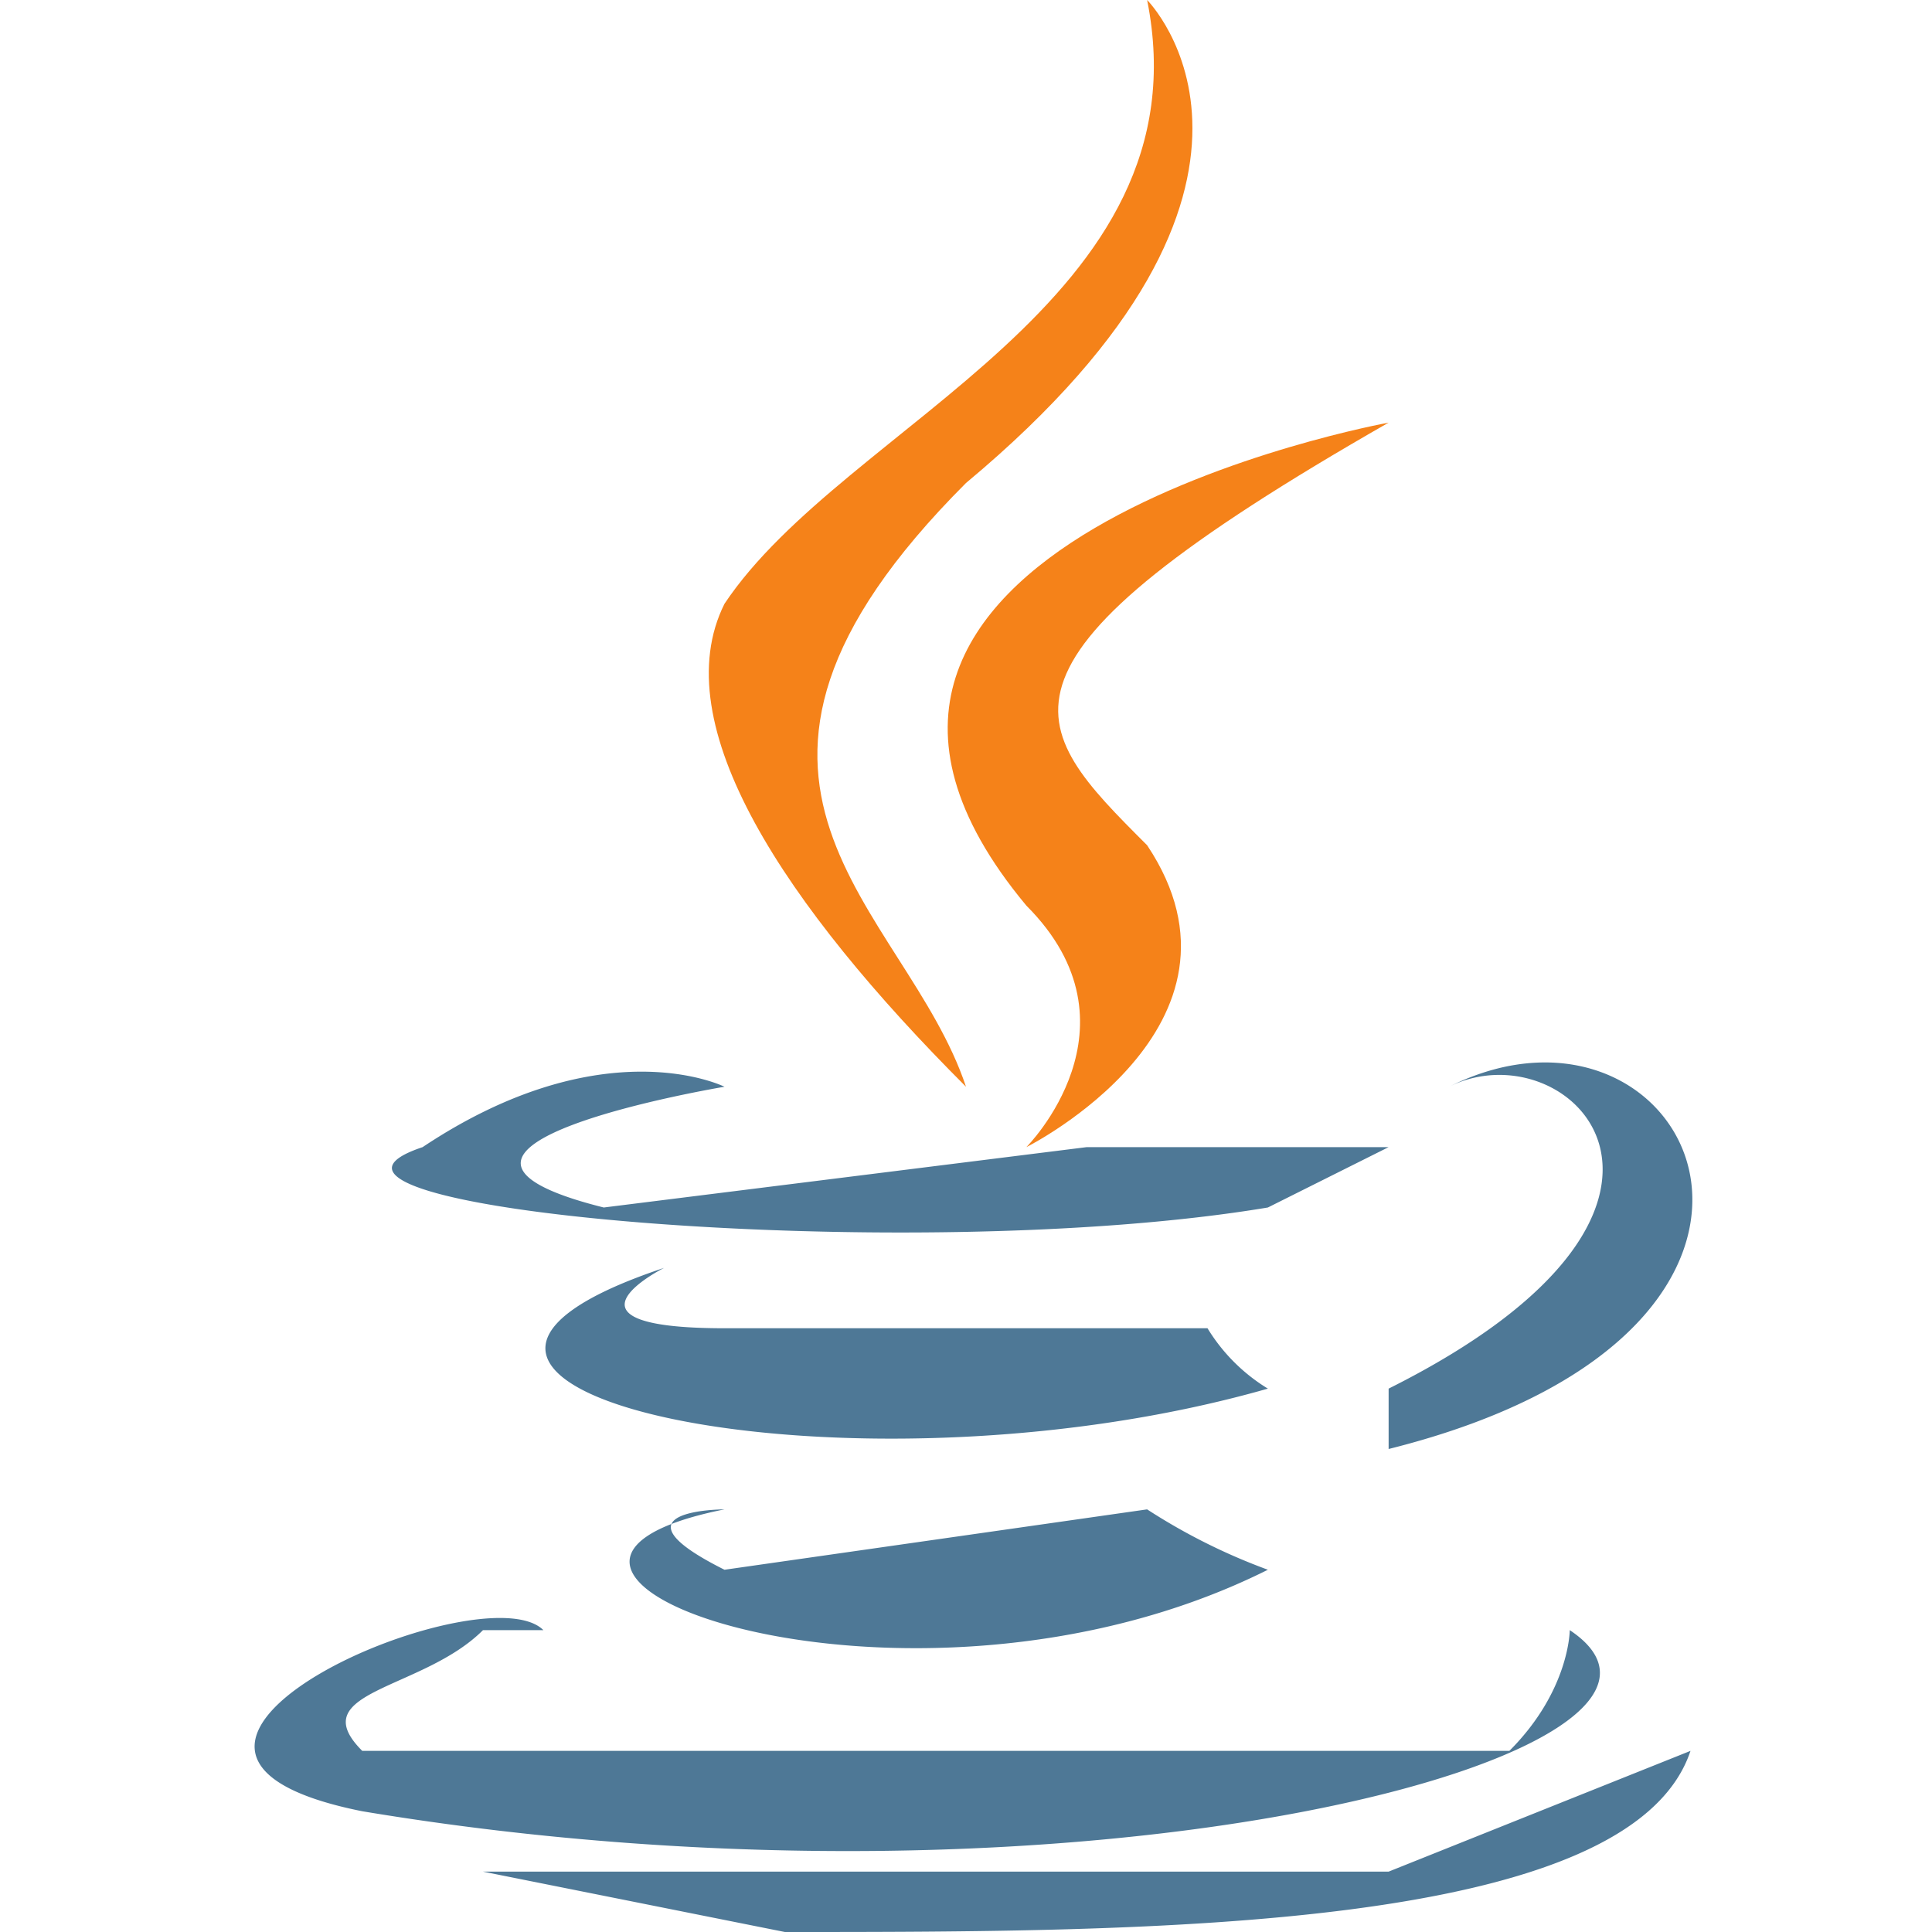
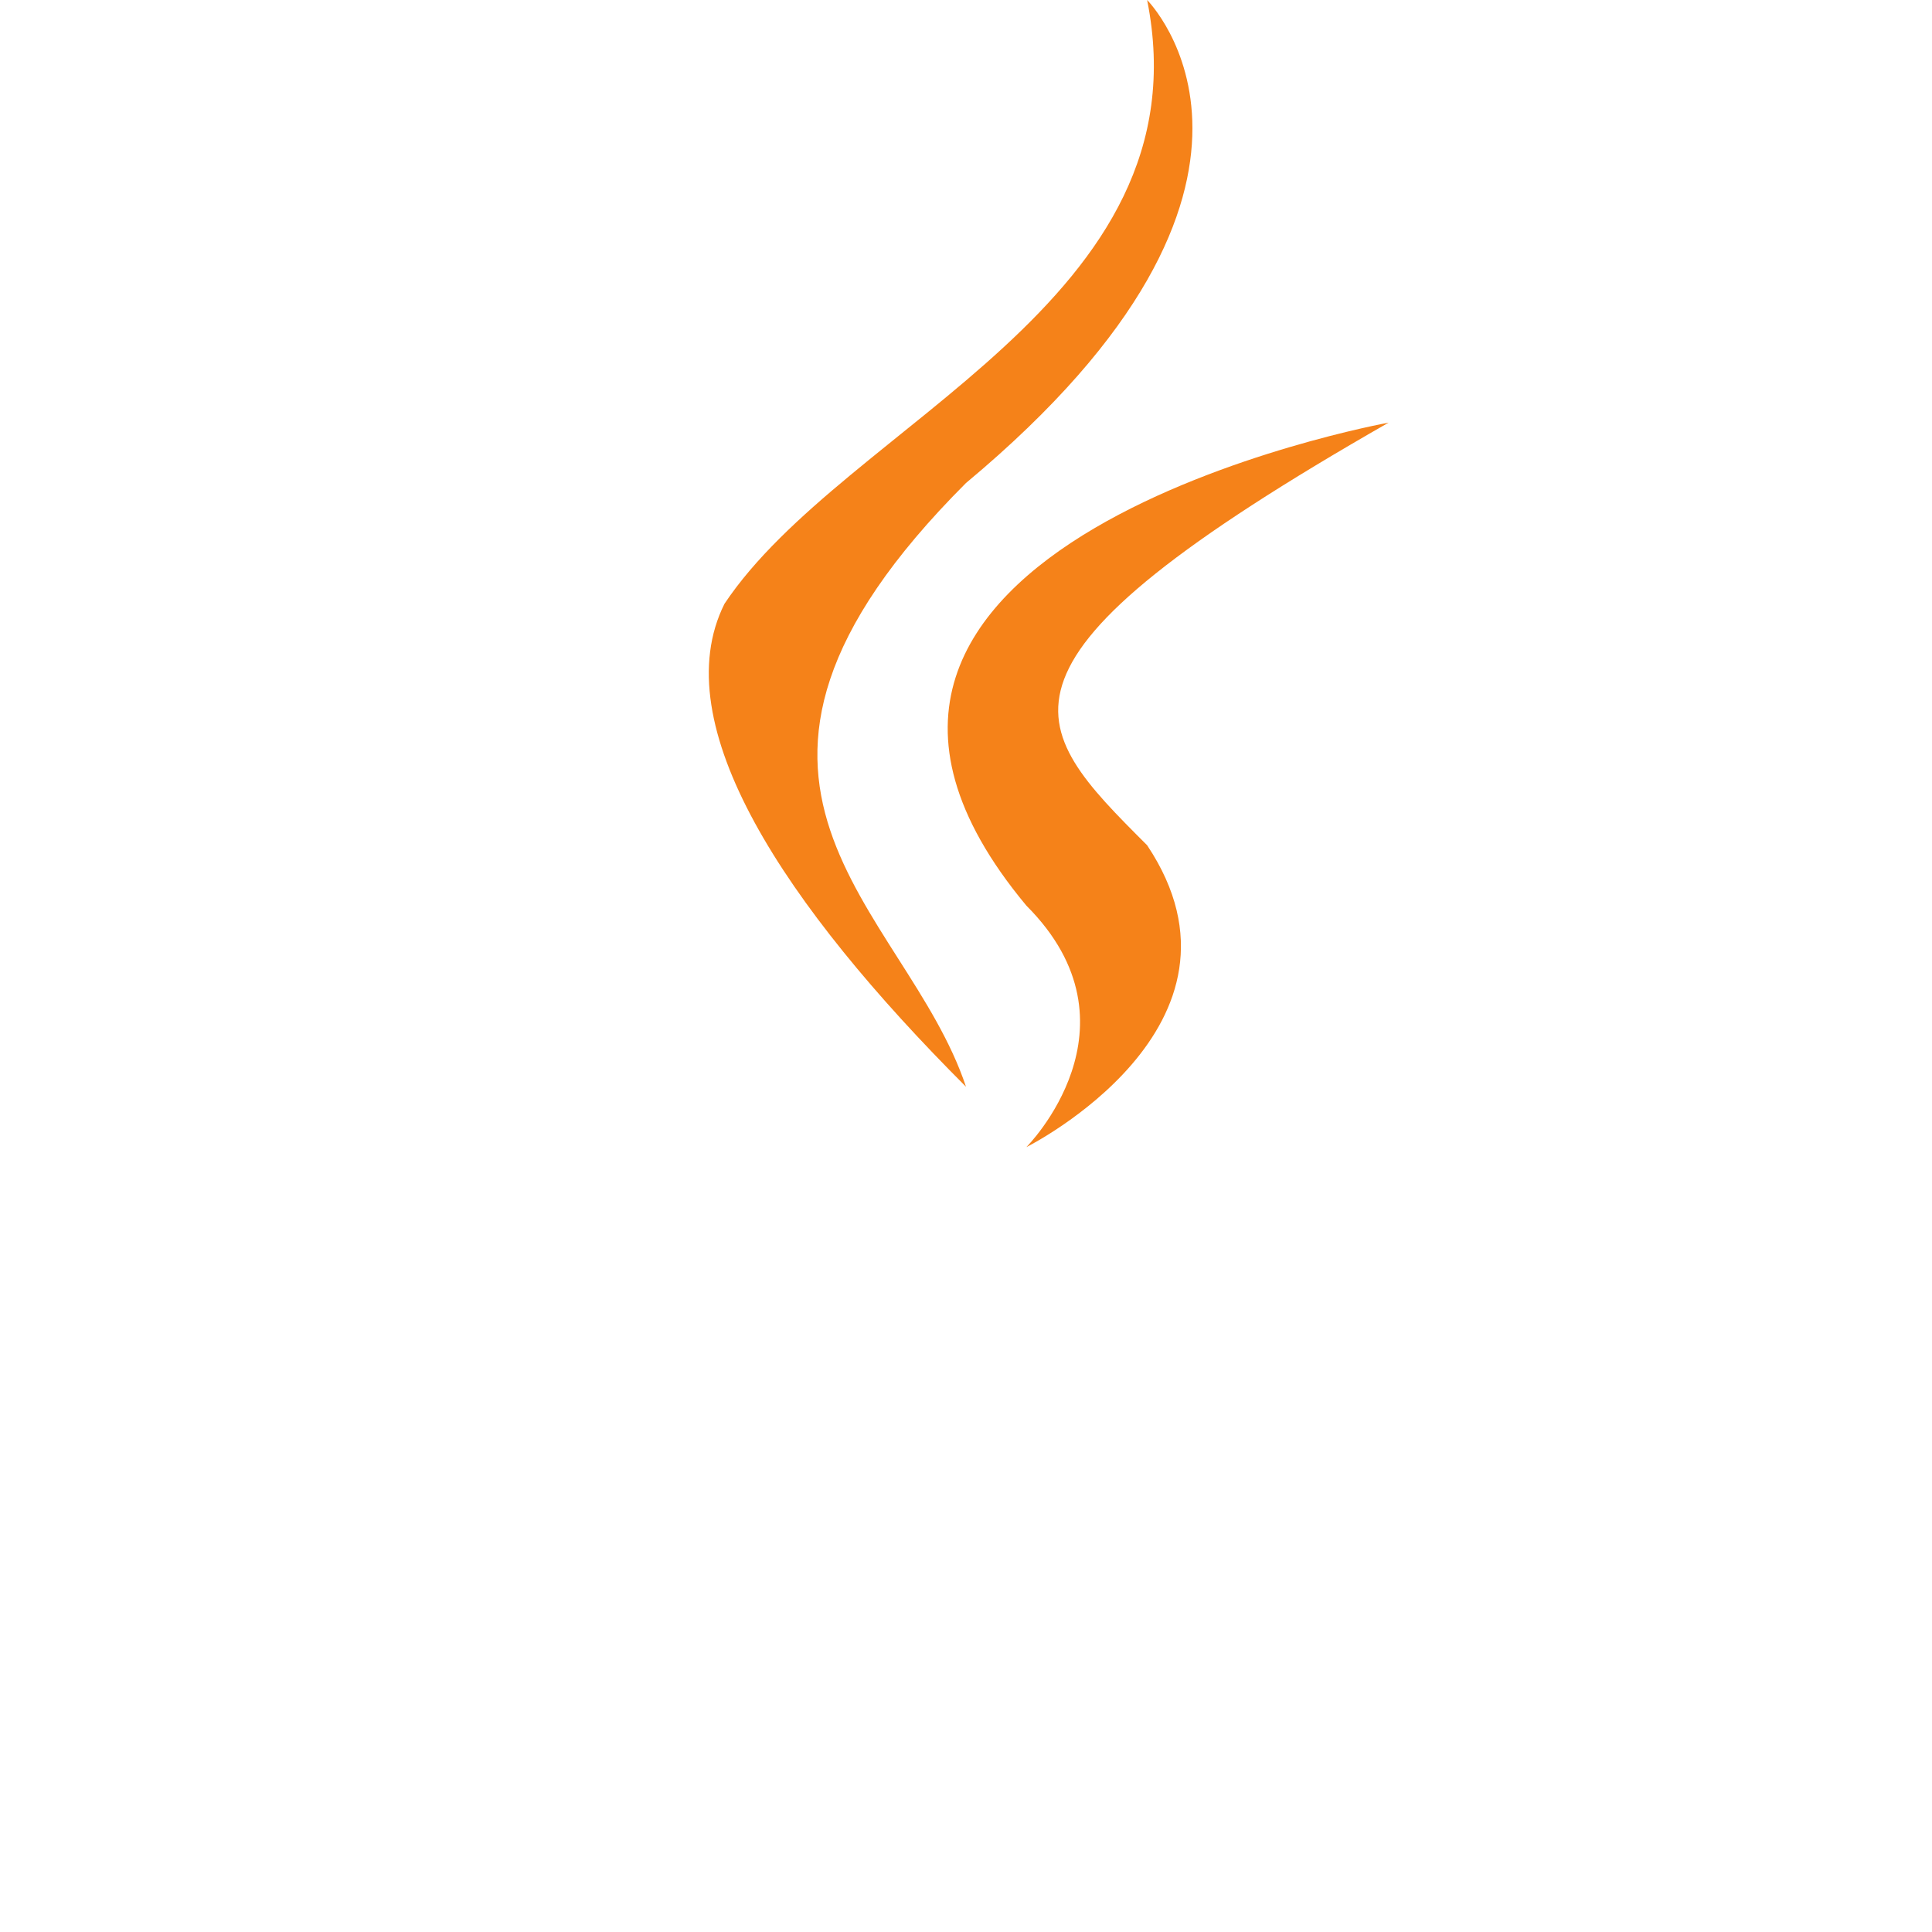
<svg xmlns="http://www.w3.org/2000/svg" viewBox="0 0 32 32">
  <defs />
-   <path fill="#4e7896" d="M12 25s-2 0 0 1l7-1a10 10 0 002 1c-6 3-14 0-9-1zm-1-4s-2 1 1 1h8a3 3 0 001 1c-7 2-16 0-10-2zm15 6s0 1-1 2H6c-1-1 1-1 2-2h1c-1-1-8 2-3 3 12 2 23-1 20-3zm-14-9s-6 1-2 2l8-1h5l-2 1c-6 1-17 0-14-1 3-2 5-1 5-1zm11 5c6-3 3-6 1-5h-1 1c4-2 7 4-1 6v-1zm-10 9c6 0 14 0 15-3l-5 2H8l5 1z" />
  <path fill="#f58219" d="M19 0s3 3-3 8c-5 5-1 7 0 10-3-3-5-6-4-8 2-3 8-5 7-10zm-2 15c2 2 0 4 0 4s4-2 2-5c-2-2-3-3 4-7 0 0-11 2-6 8z" />
</svg>